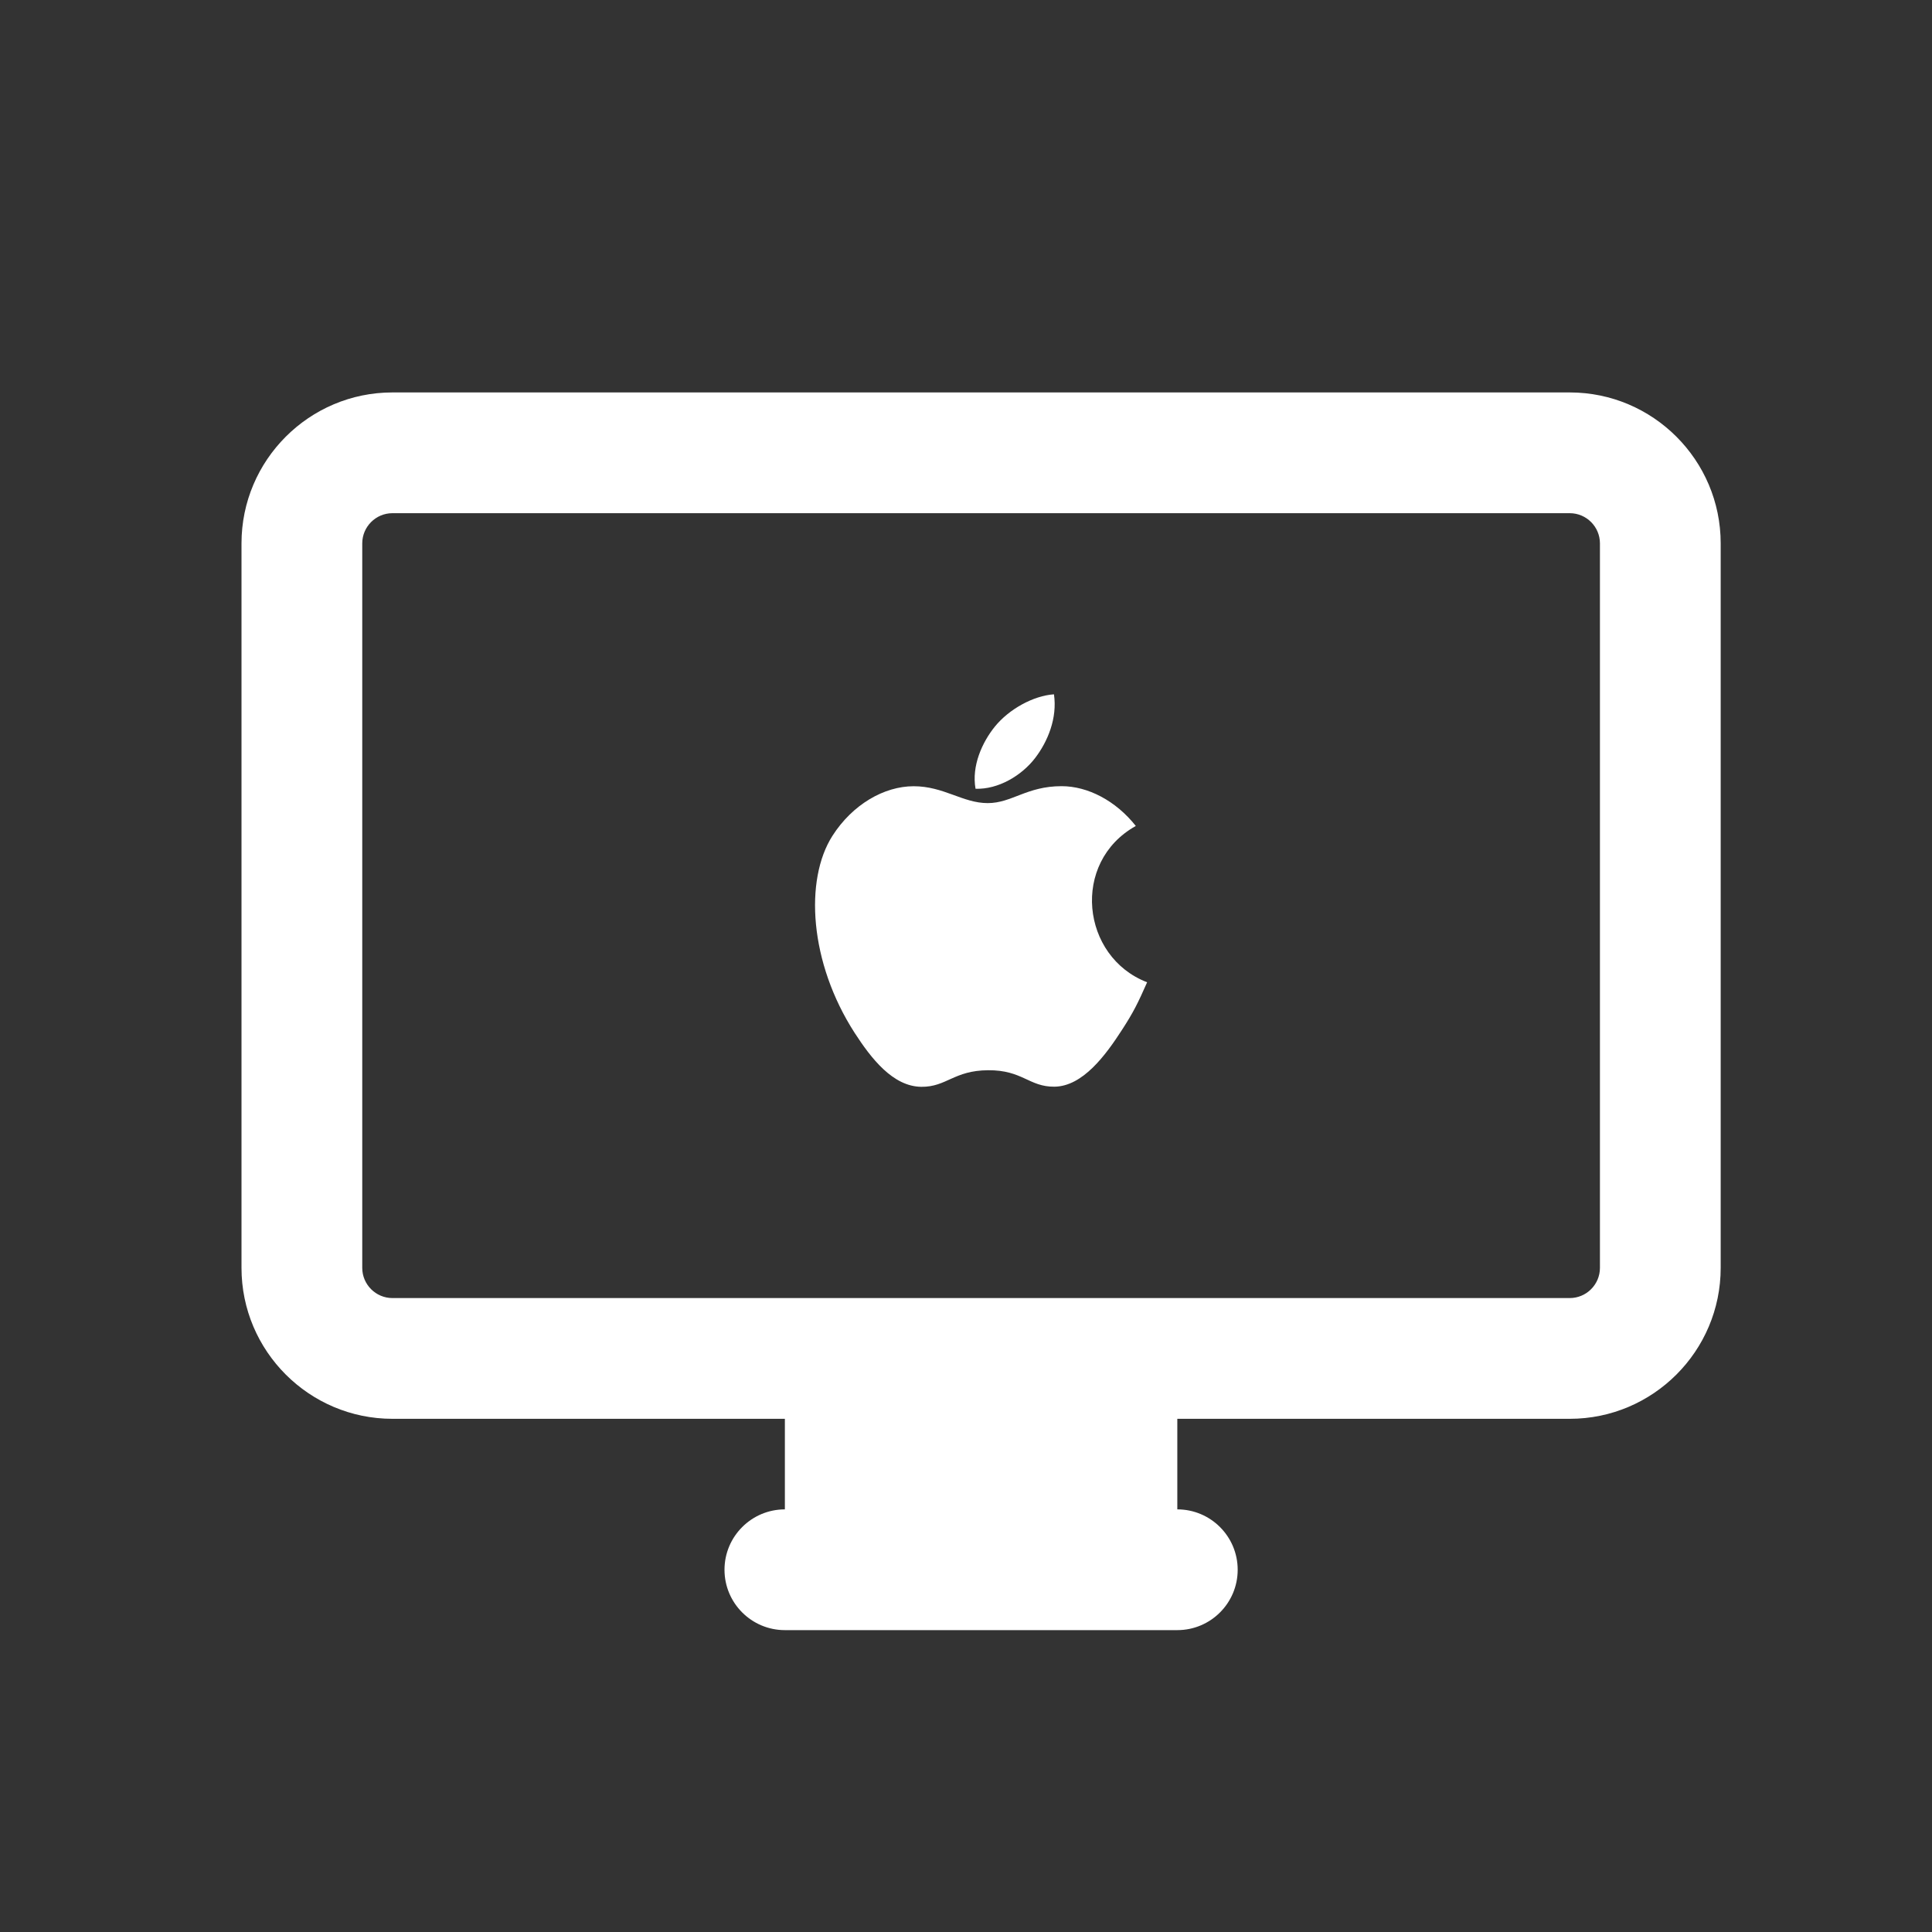
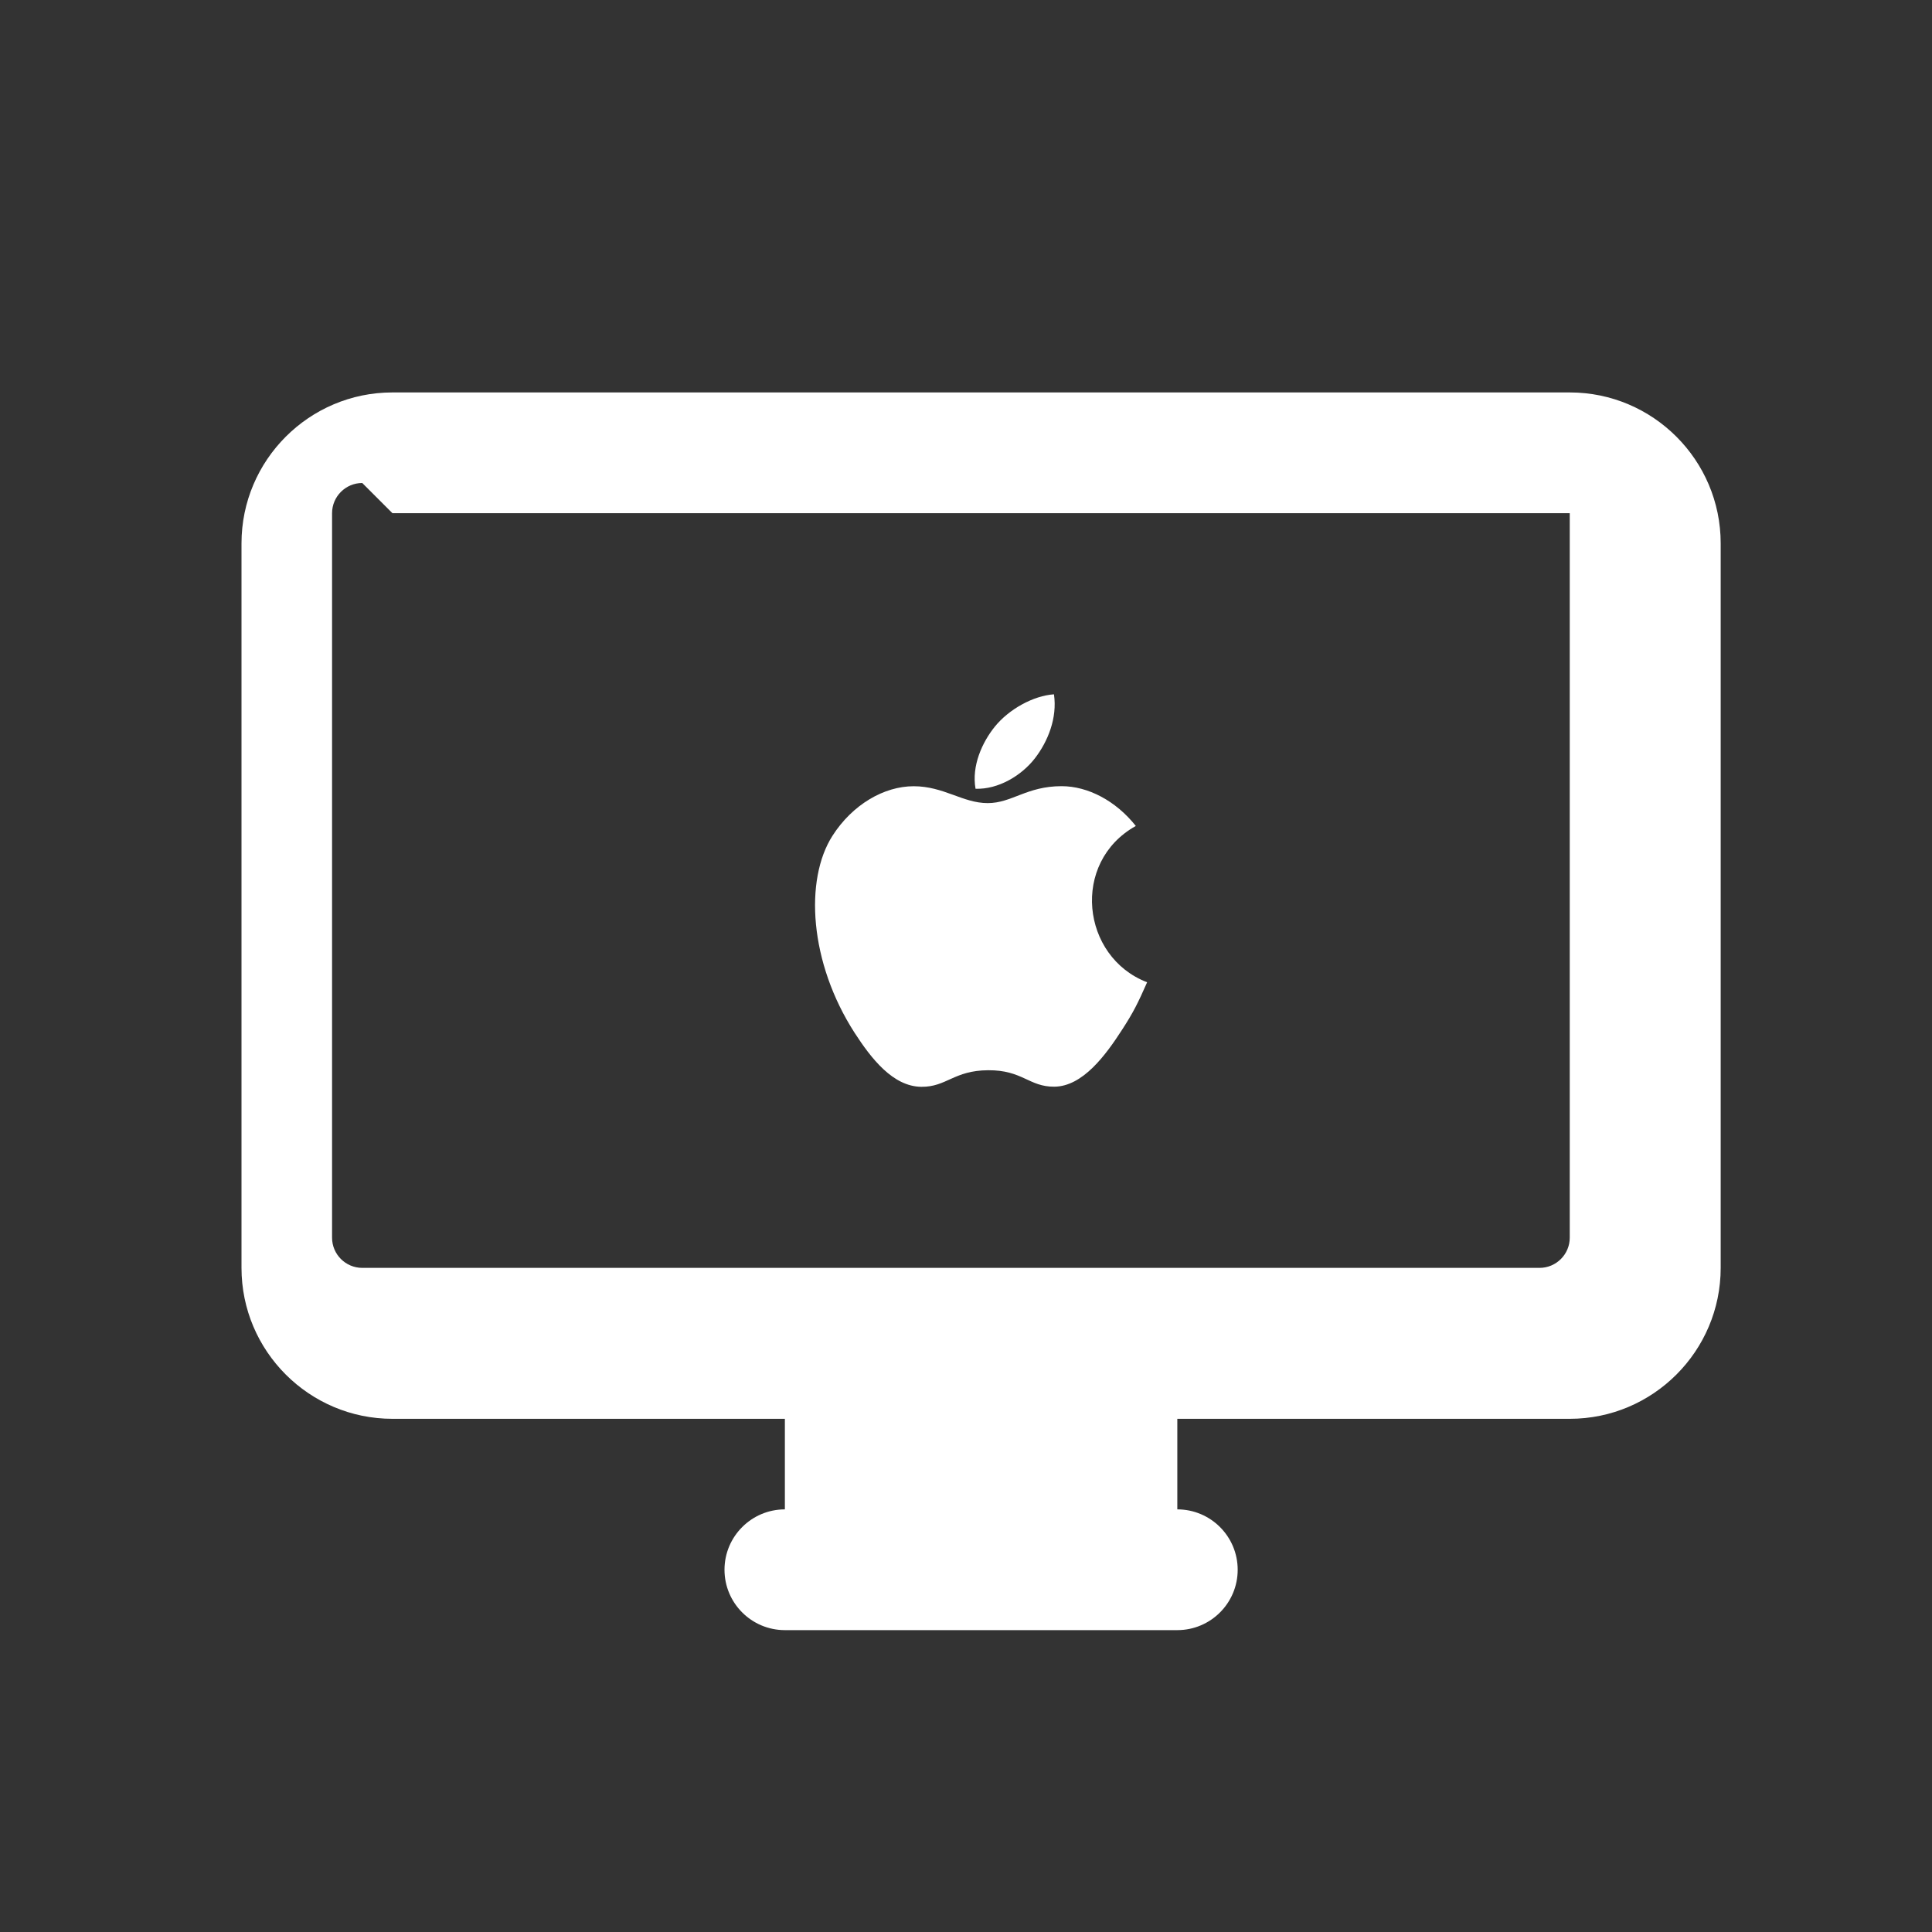
<svg xmlns="http://www.w3.org/2000/svg" viewBox="0,0,256,256" width="48px" height="48px" fill-rule="nonzero">
  <rect x="0" y="0" width="256" height="256" fill="#333333" stroke="none" />
  <g fill="#ffffff" fill-rule="nonzero" stroke="none" stroke-width="1" stroke-linecap="butt" stroke-linejoin="miter" stroke-miterlimit="10" stroke-dasharray="" stroke-dashoffset="0" font-family="none" font-weight="none" font-size="none" text-anchor="none" style="mix-blend-mode: normal">
    <g transform="scale(4,4)">
-       <path d="M13,13c-2.757,0 -5,2.243 -5,5v24c0,2.757 2.243,5 5,5h13v3c-1.104,0 -2,0.896 -2,2c0,1.104 0.896,2 2,2h13c1.104,0 2,-0.896 2,-2c0,-1.104 -0.896,-2 -2,-2v-3h13c2.757,0 5,-2.243 5,-5v-24c0,-2.757 -2.243,-5 -5,-5zM13,17h39c0.551,0 1,0.449 1,1v24c0,0.551 -0.449,1 -1,1h-39c-0.551,0 -1,-0.449 -1,-1v-24c0,-0.551 0.449,-1 1,-1zM34.914,23c-0.687,0.047 -1.488,0.492 -1.957,1.068c-0.424,0.525 -0.776,1.306 -0.641,2.061c0.749,0.025 1.525,-0.432 1.975,-1.02c0.419,-0.548 0.738,-1.321 0.623,-2.109zM35.166,26.043c-1.156,0 -1.645,0.561 -2.447,0.561c-0.826,0 -1.454,-0.559 -2.453,-0.559c-0.982,0 -2.027,0.607 -2.689,1.641c-0.932,1.457 -0.771,4.198 0.738,6.535c0.541,0.834 1.261,1.772 2.205,1.781c0.838,0.008 1.076,-0.543 2.213,-0.549c1.138,-0.009 1.355,0.552 2.193,0.545c0.942,-0.008 1.703,-1.048 2.242,-1.883c0.388,-0.598 0.532,-0.899 0.832,-1.576c-2.183,-0.838 -2.534,-3.974 -0.375,-5.178c-0.661,-0.834 -1.585,-1.318 -2.459,-1.318z" />
+       <path d="M13,13c-2.757,0 -5,2.243 -5,5v24c0,2.757 2.243,5 5,5h13v3c-1.104,0 -2,0.896 -2,2c0,1.104 0.896,2 2,2h13c1.104,0 2,-0.896 2,-2c0,-1.104 -0.896,-2 -2,-2v-3h13c2.757,0 5,-2.243 5,-5v-24c0,-2.757 -2.243,-5 -5,-5zM13,17h39v24c0,0.551 -0.449,1 -1,1h-39c-0.551,0 -1,-0.449 -1,-1v-24c0,-0.551 0.449,-1 1,-1zM34.914,23c-0.687,0.047 -1.488,0.492 -1.957,1.068c-0.424,0.525 -0.776,1.306 -0.641,2.061c0.749,0.025 1.525,-0.432 1.975,-1.02c0.419,-0.548 0.738,-1.321 0.623,-2.109zM35.166,26.043c-1.156,0 -1.645,0.561 -2.447,0.561c-0.826,0 -1.454,-0.559 -2.453,-0.559c-0.982,0 -2.027,0.607 -2.689,1.641c-0.932,1.457 -0.771,4.198 0.738,6.535c0.541,0.834 1.261,1.772 2.205,1.781c0.838,0.008 1.076,-0.543 2.213,-0.549c1.138,-0.009 1.355,0.552 2.193,0.545c0.942,-0.008 1.703,-1.048 2.242,-1.883c0.388,-0.598 0.532,-0.899 0.832,-1.576c-2.183,-0.838 -2.534,-3.974 -0.375,-5.178c-0.661,-0.834 -1.585,-1.318 -2.459,-1.318z" />
    </g>
  </g>
</svg>